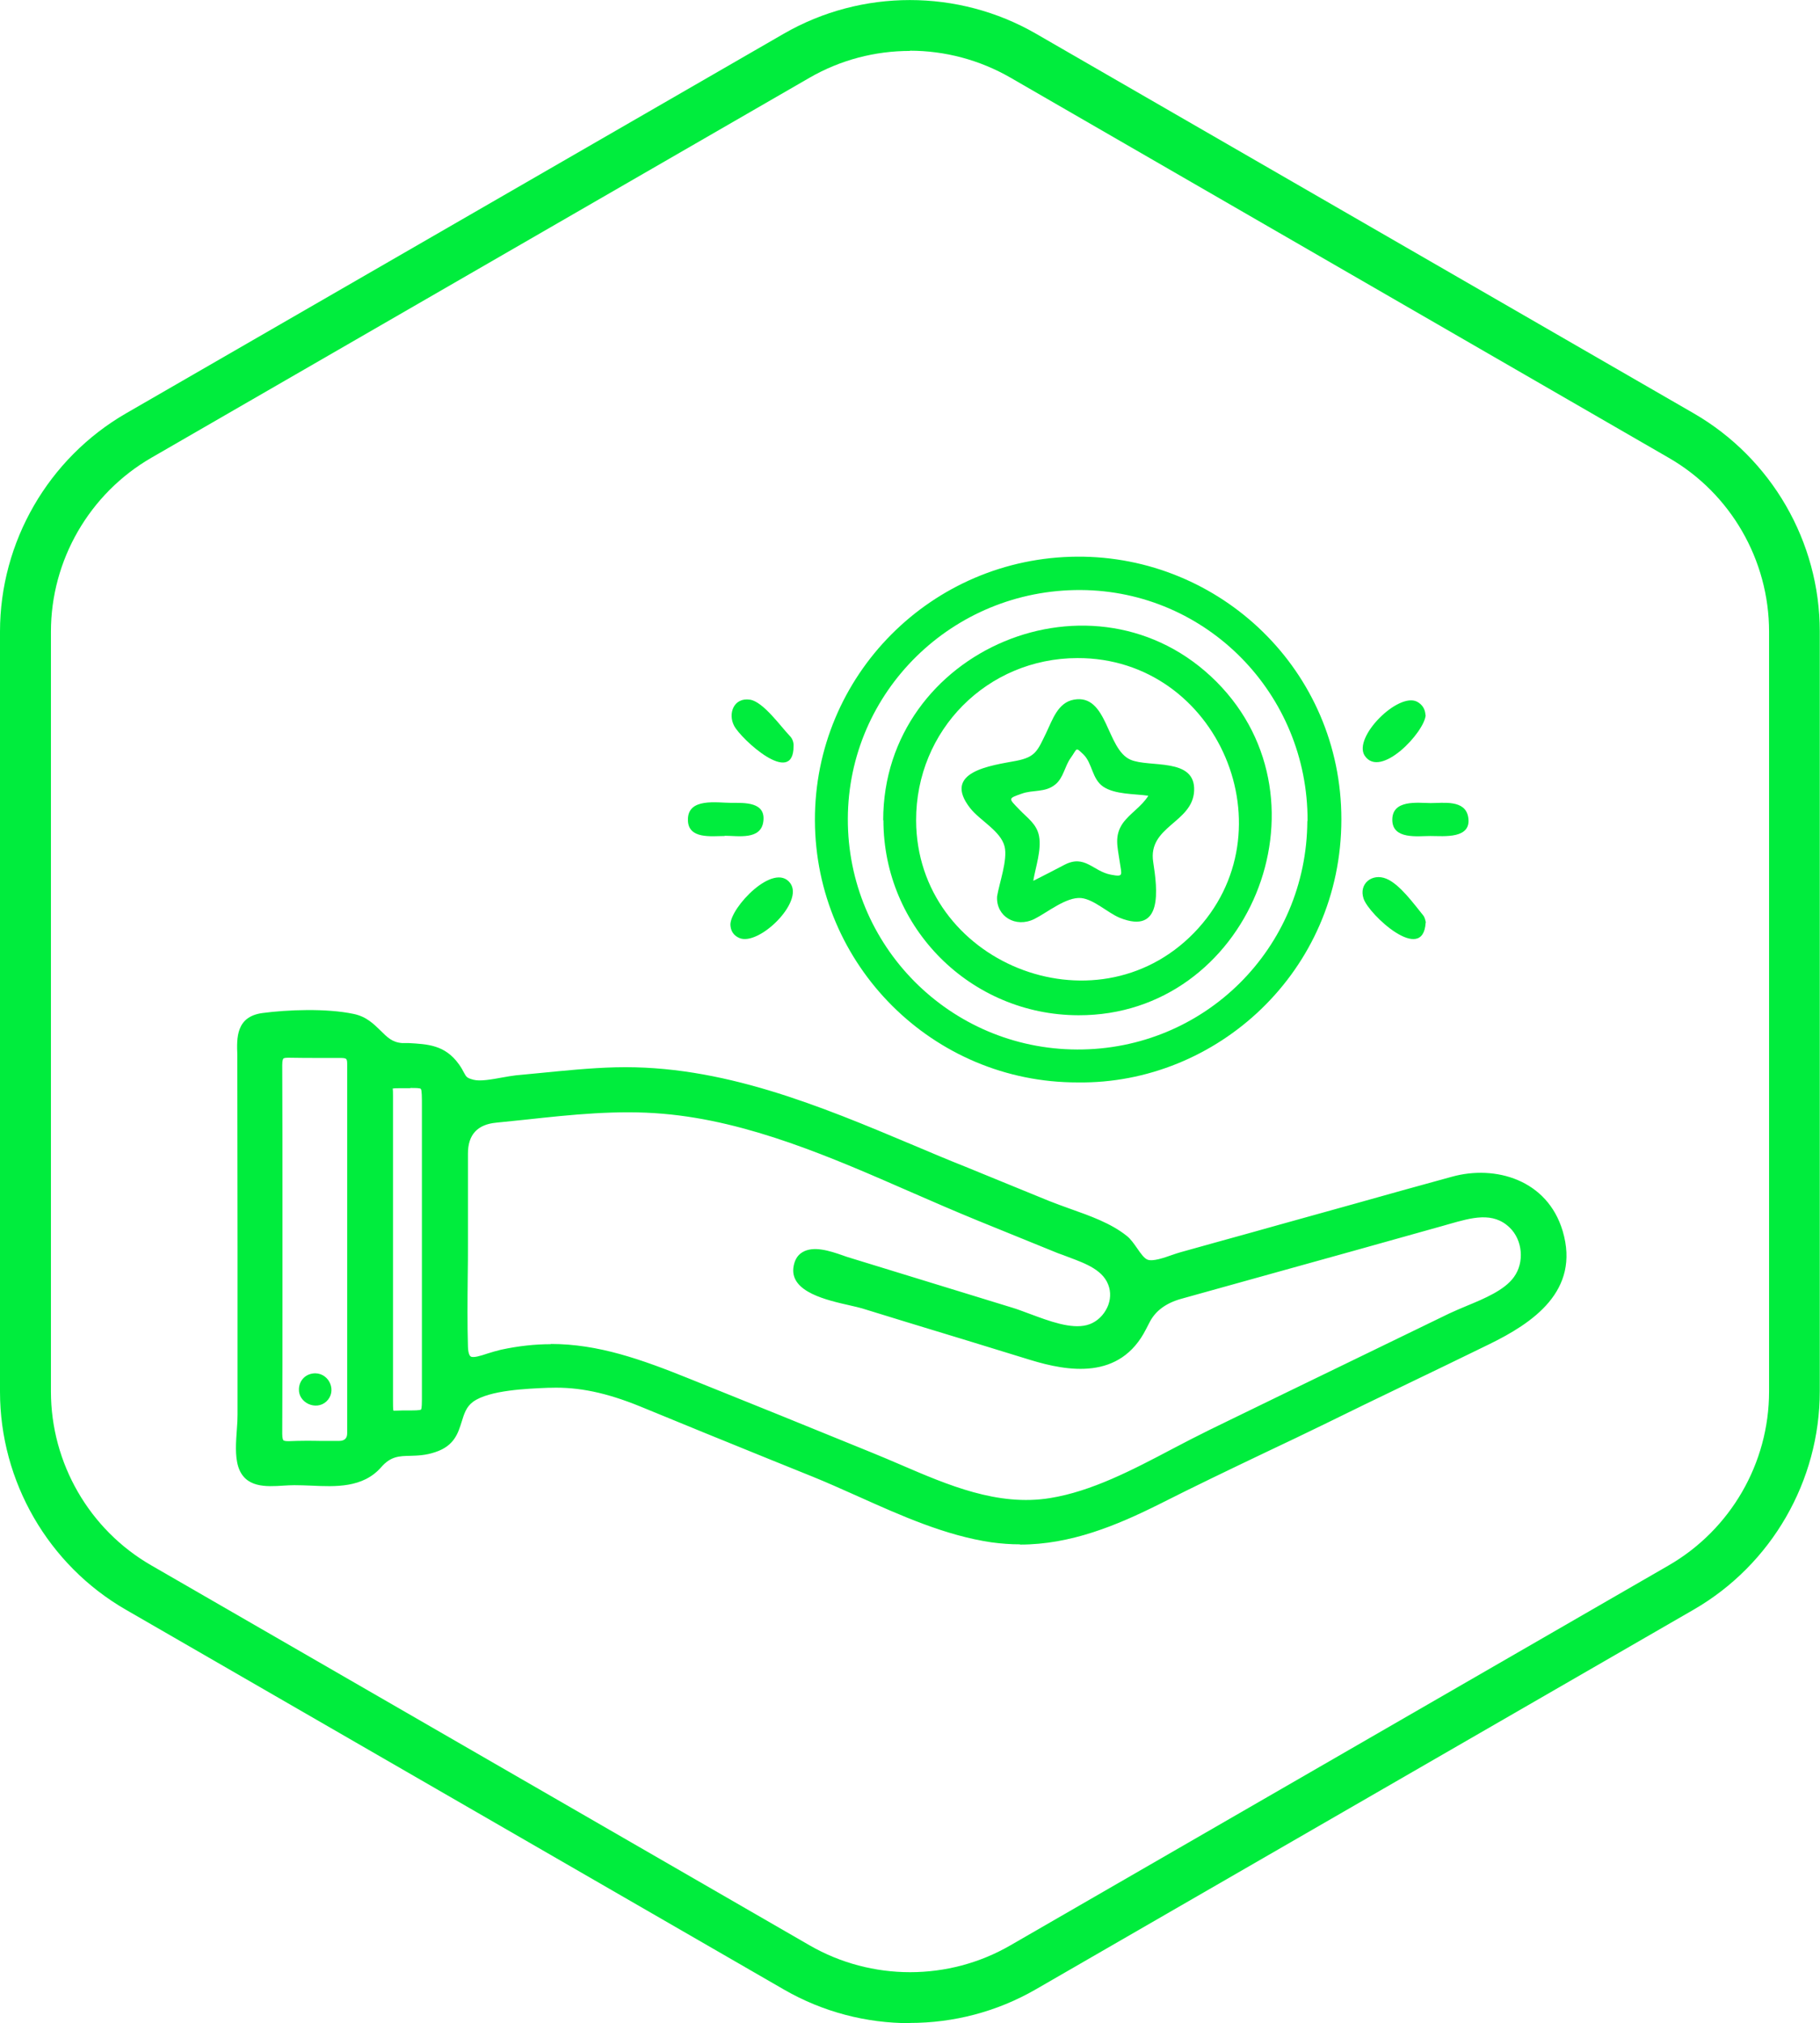
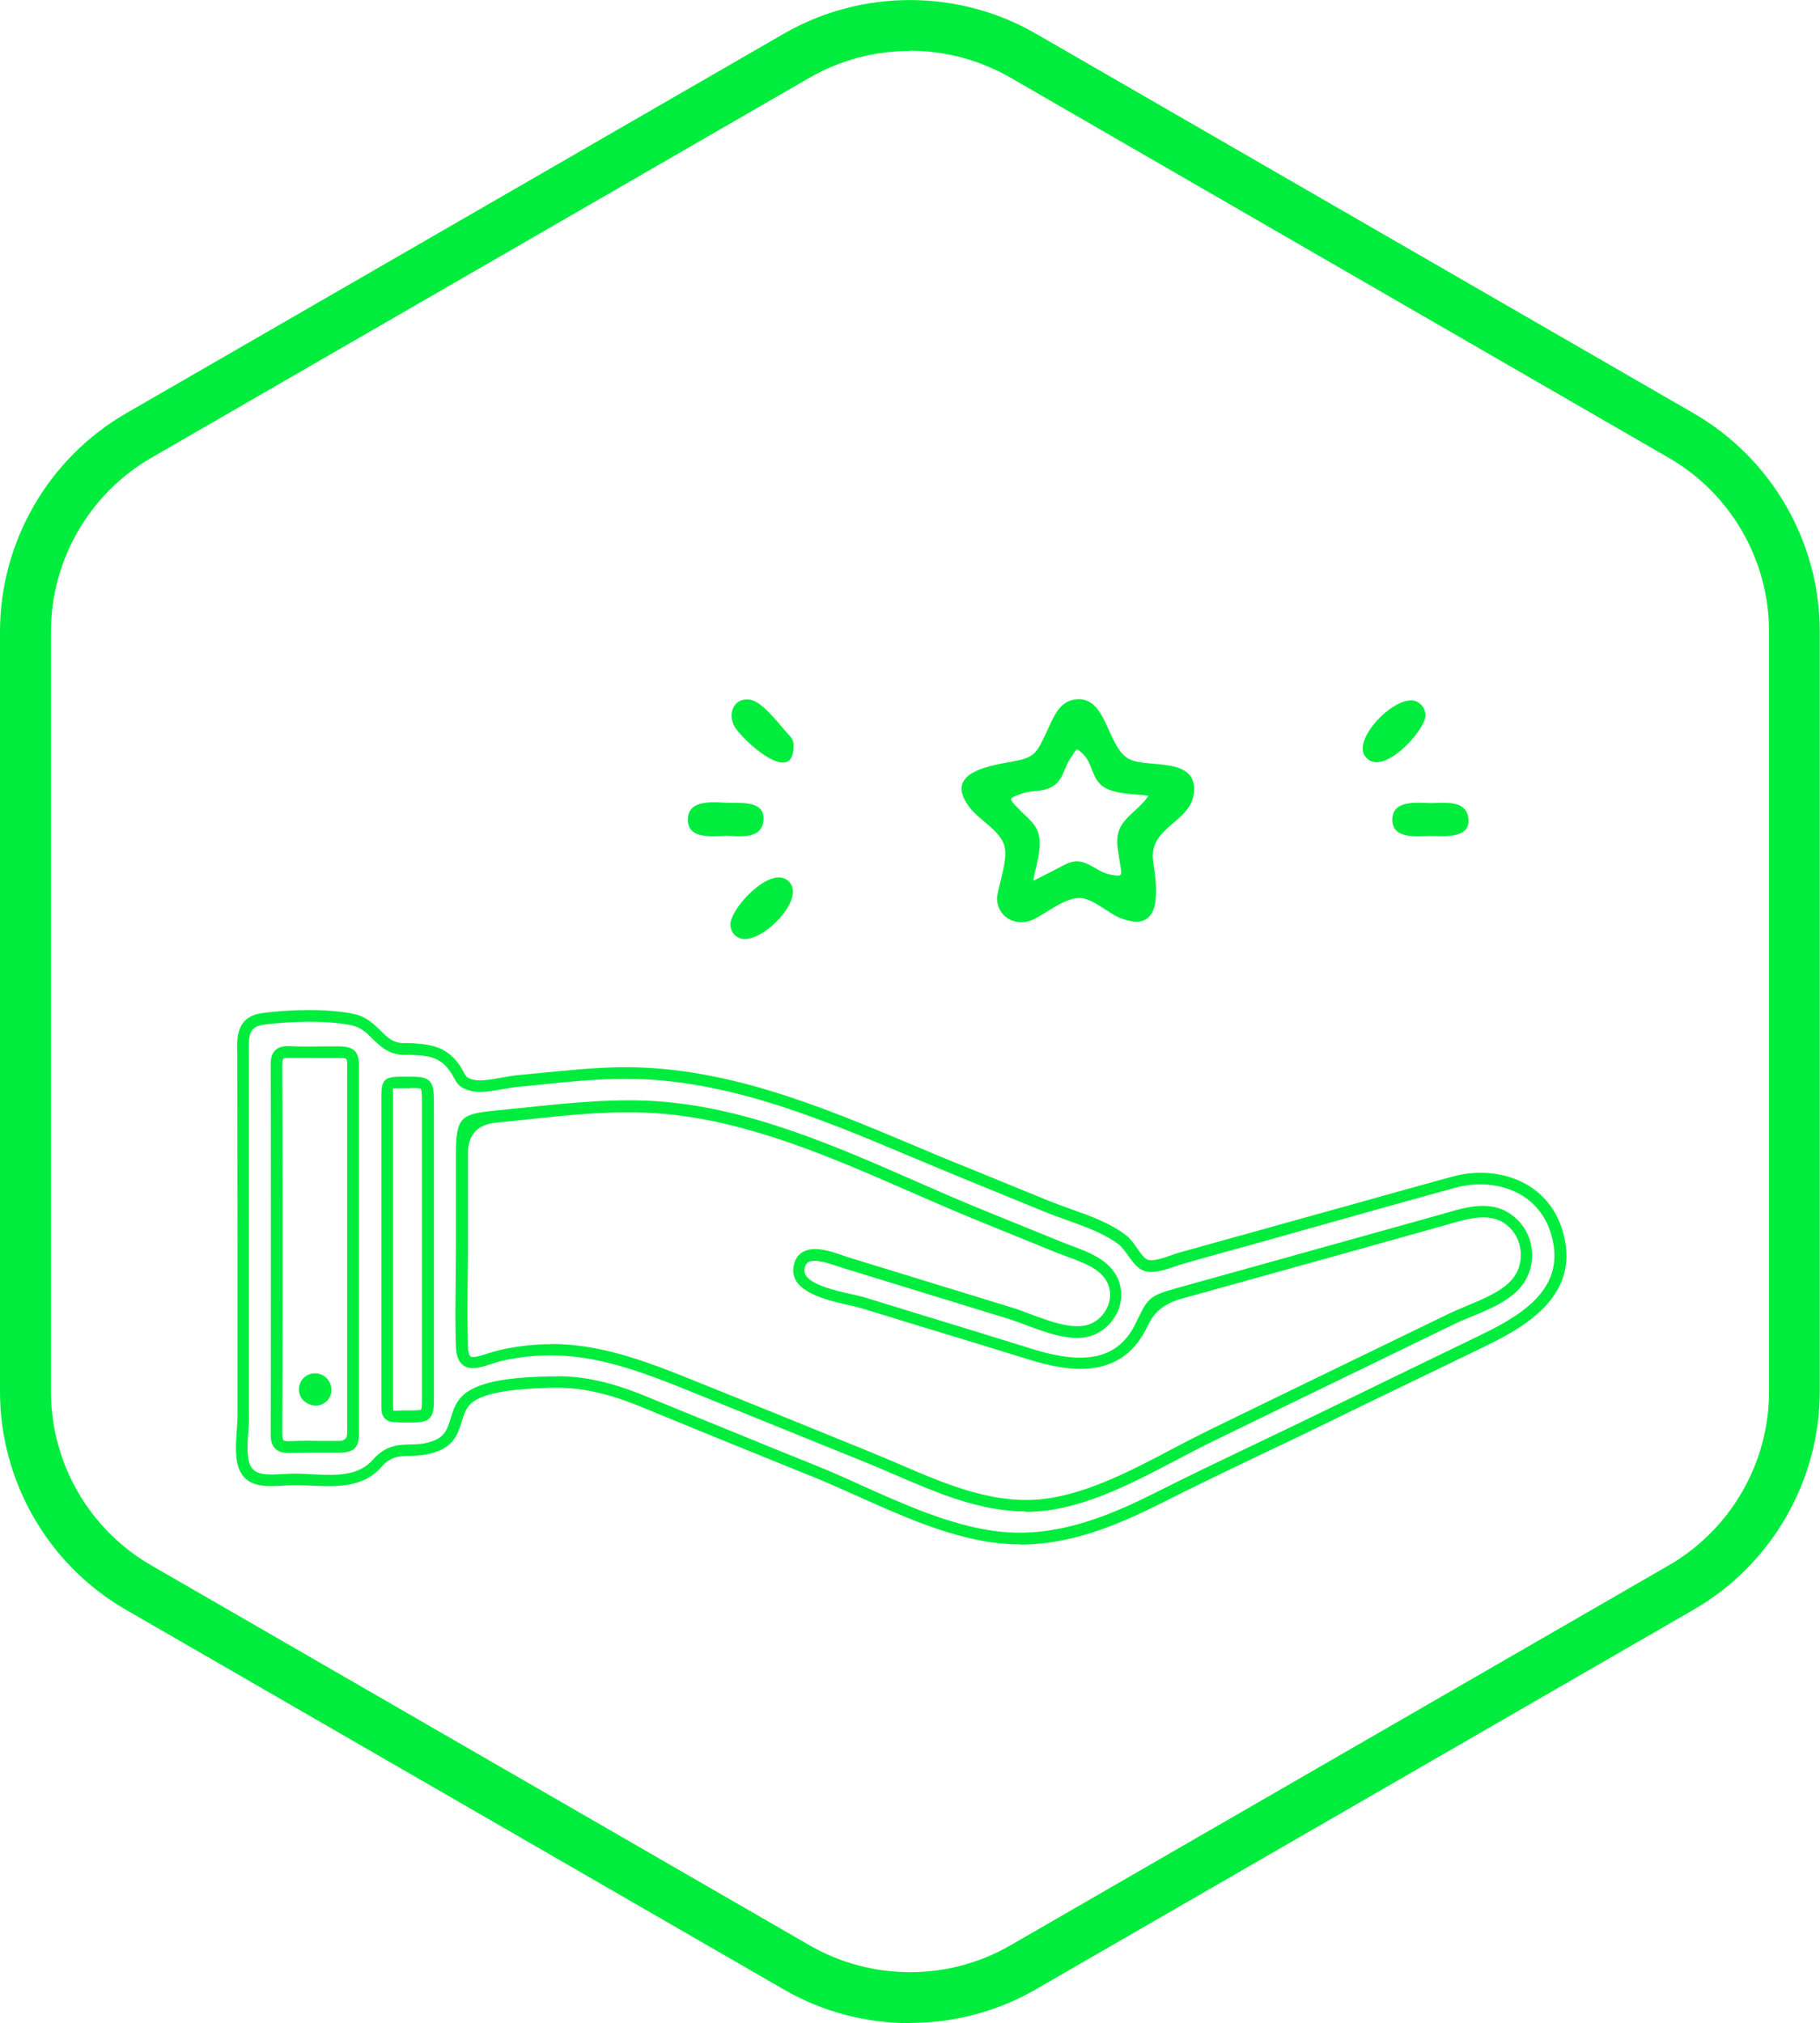
<svg xmlns="http://www.w3.org/2000/svg" id="Modo_de_aislamiento" data-name="Modo de aislamiento" viewBox="0 0 81.83 90.97">
  <defs>
    <style>
      .cls-1 {
        fill: #00ed3d;
        stroke-width: 0px;
      }
    </style>
  </defs>
  <path class="cls-1" d="m40.91,90.97c-1.96,0-3.91-.5-5.66-1.51l-29.59-17.08c-3.49-2.01-5.66-5.77-5.66-9.8V28.4c0-4.03,2.17-7.79,5.66-9.81L35.25,1.51c3.49-2.01,7.83-2.01,11.32,0l29.59,17.08c3.49,2.02,5.66,5.77,5.66,9.8v34.17c0,4.03-2.17,7.79-5.66,9.81l-29.59,17.08c-1.75,1.01-3.7,1.51-5.66,1.51Zm0-88.68c-1.56,0-3.12.4-4.52,1.21L6.81,20.58c-2.79,1.61-4.52,4.61-4.52,7.82v34.17c0,3.22,1.73,6.22,4.52,7.82l29.59,17.08c2.79,1.61,6.25,1.61,9.03,0l29.59-17.08c2.79-1.61,4.52-4.6,4.52-7.82V28.4c0-3.22-1.73-6.22-4.52-7.82L45.43,3.49c-1.39-.8-2.95-1.21-4.52-1.21Z" />
  <g>
    <g>
-       <path class="cls-1" d="m10.95,56.2c0-2.78,0-5.57,0-8.35,0-.94-.22-1.88.89-2.02,1.17-.15,2.86-.21,4.02.04,1.05.22,1.19,1.26,2.22,1.32.96.05,1.75-.02,2.35.84.35.5.23.64.8.79.52.14,1.45-.14,2-.19,1.48-.14,2.96-.33,4.45-.36,5.58-.14,10.56,2.4,15.6,4.44,1.27.51,2.53,1.03,3.79,1.54,1.1.45,2.48.78,3.42,1.53.35.28.63.97,1.01,1.11.44.16,1.21-.22,1.62-.33,1.46-.41,2.92-.81,4.38-1.21,2.61-.72,5.22-1.47,7.84-2.19,1.94-.53,4.04.19,4.65,2.26.74,2.51-1.23,3.84-3.18,4.79-2.46,1.2-4.93,2.38-7.39,3.58-2.48,1.2-4.97,2.37-7.43,3.6-2.33,1.17-4.73,2.09-7.38,1.71-2.74-.4-5.45-1.9-7.99-2.94-2.57-1.05-5.15-2.08-7.72-3.14-1.35-.56-2.68-.92-4.16-.87-.95.04-2.82.08-3.63.69-.86.64-.35,1.8-1.61,2.22-1.06.36-1.74-.17-2.55.76-.92,1.05-2.42.71-3.71.71-.85,0-1.97.3-2.27-.66-.19-.62-.02-1.61-.02-2.26,0-.82,0-1.65,0-2.47,0-1.65,0-3.29,0-4.94,0,0,0,0-.01,0Zm9.83-.35c0,1.56-.05,3.13,0,4.69.04,1.18.87.6,1.79.39,3.07-.68,5.51.16,8.33,1.29,2.74,1.1,5.48,2.21,8.22,3.33,2.59,1.05,5.25,2.52,8.13,2.06,2.52-.41,4.98-1.99,7.26-3.09,2.34-1.14,4.68-2.27,7.02-3.41,1.25-.61,2.5-1.21,3.75-1.82.92-.45,2.38-.86,3.01-1.72.56-.77.45-1.91-.22-2.56-.94-.92-2.17-.45-3.27-.14-2.6.73-5.21,1.46-7.81,2.18-1.32.37-2.63.73-3.95,1.1-1.28.36-1.18.4-1.74,1.5-1.03,2.04-3.03,1.83-4.89,1.25-2.52-.78-5.05-1.55-7.57-2.32-.72-.22-3.02-.48-2.91-1.53.12-1.09,1.5-.46,2.09-.28,2.47.76,4.94,1.52,7.42,2.28.98.3,2.45,1.07,3.49.79.85-.23,1.42-1.16,1.18-2.02-.29-1.07-1.56-1.36-2.45-1.72-1.2-.49-2.39-.98-3.59-1.46-4.57-1.86-9.26-4.4-14.24-4.83-2.46-.21-4.93.14-7.37.38-1.53.15-1.7.1-1.69,1.67,0,1.33,0,2.66,0,3.99Zm-8.33.32c0,2.76,0,5.53,0,8.29,0,.46.14.61.6.59.74-.03,1.48,0,2.22-.01.52,0,.63-.1.63-.6,0-5.51,0-11.02,0-16.54,0-.49-.12-.6-.63-.61-.74,0-1.48.02-2.22-.01-.46-.02-.6.13-.6.59.02,2.76,0,5.53,0,8.29Zm4.98-.05c0,2.18,0,4.35,0,6.53,0,1.18-.12,1.02,1.05,1.03.72,0,.78-.05.78-.77,0-4.35,0-8.7,0-13.05,0-1.29.05-1.19-1.22-1.19-.59,0-.6.01-.6.61,0,2.28,0,4.56,0,6.84Z" />
      <path class="cls-1" d="m45.86,69.44c-.42,0-.84-.03-1.28-.09-2.06-.3-4.07-1.2-6.03-2.08-.7-.31-1.36-.61-2.03-.88l-1.93-.78c-1.93-.78-3.86-1.57-5.78-2.36-1.54-.63-2.79-.89-4.05-.85h-.1c-.93.04-2.66.1-3.39.63-.3.22-.4.53-.51.89-.16.51-.33,1.09-1.18,1.37-.43.15-.81.16-1.14.17-.5.01-.87.02-1.3.51-.82.94-2.06.88-3.15.83-.26-.01-.5-.02-.76-.02-.16,0-.32.01-.49.02-.77.05-1.73.11-2.03-.86-.15-.48-.1-1.12-.06-1.68.02-.24.03-.46.03-.66v-4.94s0-2.21,0-2.21v-.26s-.01-8.35-.01-8.35c0-.13,0-.27,0-.4-.03-.77-.06-1.73,1.13-1.89,1.12-.15,2.87-.22,4.1.04.58.12.91.46,1.21.75.3.3.53.53.97.56h.29c.85.05,1.64.08,2.26.95.11.15.18.28.23.38.11.2.13.24.43.32.3.08.84-.02,1.28-.1.23-.04.45-.08.63-.1.35-.03.7-.07,1.05-.1,1.12-.11,2.28-.23,3.42-.26,4.78-.12,9.19,1.73,13.44,3.52.76.32,1.51.64,2.27.94.81.33,1.61.66,2.42.99l1.37.56c.3.12.61.23.94.35.9.32,1.84.65,2.55,1.22.18.14.32.35.47.56.15.22.32.46.47.51.24.09.75-.09,1.09-.21.14-.05.27-.09.37-.12,1.1-.31,2.2-.61,3.31-.92l1.07-.3c1.15-.32,2.3-.64,3.45-.96,1.46-.41,2.92-.82,4.39-1.22,1.95-.54,4.29.13,4.98,2.44.8,2.7-1.35,4.14-3.32,5.1-1.27.62-2.55,1.24-3.82,1.85-1.19.57-2.38,1.15-3.56,1.73-.88.43-1.76.85-2.65,1.27-1.57.75-3.2,1.53-4.78,2.33-1.92.96-3.99,1.82-6.26,1.82Zm-20.81-7.56c1.24,0,2.47.28,3.96.89,1.92.79,3.85,1.57,5.78,2.36l1.93.78c.67.27,1.37.58,2.04.89,1.92.86,3.91,1.75,5.89,2.03,2.64.38,5.04-.58,7.23-1.68,1.59-.8,3.22-1.58,4.79-2.33.88-.42,1.76-.84,2.64-1.27,1.19-.58,2.38-1.15,3.56-1.73,1.27-.62,2.55-1.23,3.82-1.85,1.99-.97,3.73-2.18,3.05-4.48-.59-1.99-2.63-2.55-4.33-2.08-1.46.4-2.92.81-4.38,1.22-1.15.32-2.3.65-3.45.97l-1.07.3c-1.1.3-2.2.61-3.3.92-.1.03-.21.07-.34.11-.46.16-1.03.36-1.44.21-.3-.11-.51-.41-.72-.7-.12-.17-.25-.35-.37-.45-.65-.52-1.54-.83-2.4-1.14-.33-.12-.65-.23-.96-.36l-1.37-.56c-.81-.33-1.61-.66-2.42-.99-.76-.31-1.52-.63-2.28-.95-4.2-1.77-8.55-3.59-13.22-3.48-1.13.03-2.27.14-3.38.26-.35.04-.7.07-1.05.1-.17.02-.37.05-.58.09-.51.09-1.1.2-1.51.09-.49-.13-.6-.29-.75-.57-.05-.09-.1-.19-.2-.33-.47-.67-1.05-.69-1.85-.72h-.3c-.64-.05-1-.41-1.32-.72-.27-.27-.52-.52-.95-.61-1.09-.23-2.76-.18-3.93-.03-.69.09-.7.5-.68,1.35,0,.14,0,.28,0,.42v15.76c.01.21,0,.45-.02.7-.04.52-.08,1.1.04,1.48.17.54.68.55,1.5.5.18-.01.37-.02.54-.02.25,0,.51.01.78.03,1.06.05,2.07.1,2.73-.65.58-.66,1.14-.68,1.68-.69.31,0,.62-.02.98-.14.59-.2.7-.57.84-1.03.12-.39.25-.83.7-1.16.85-.63,2.62-.7,3.68-.73h.1c.1,0,.2,0,.31,0Zm21.07,6.08c-2.06,0-3.98-.83-5.86-1.64-.42-.18-.83-.36-1.25-.53-2.74-1.11-5.48-2.22-8.22-3.33-2.81-1.13-5.2-1.94-8.18-1.28-.19.04-.37.1-.55.16-.46.15-.89.28-1.22.06-.21-.15-.33-.43-.34-.85-.04-1.05-.02-2.12-.01-3.15,0-.52.01-1.03.01-1.55v-1.45c0-.85,0-1.69,0-2.54,0-1.63.24-1.77,1.74-1.92l.19-.02c.39-.04.78-.08,1.17-.12,2.04-.21,4.15-.44,6.25-.26,3.94.34,7.69,1.98,11.32,3.57.98.43,2,.88,2.99,1.28l3.59,1.46c.14.06.29.11.44.17.84.31,1.88.7,2.16,1.73.13.47.06.98-.2,1.42-.26.45-.69.79-1.17.92-.88.23-1.94-.17-2.88-.52-.27-.1-.53-.2-.76-.27-2.47-.76-4.94-1.52-7.42-2.28-.07-.02-.16-.05-.25-.08-.4-.14-1.06-.36-1.34-.18-.03.02-.13.08-.16.33-.07.62,1.37.94,2.15,1.11.23.05.43.1.57.14l1.95.6c1.88.57,3.75,1.15,5.62,1.73,2.4.74,3.81.4,4.58-1.12l.14-.29c.44-.9.53-1.01,1.76-1.35l3.95-1.1c2.6-.73,5.21-1.45,7.81-2.18l.28-.08c1.06-.31,2.27-.66,3.24.29.78.75.89,2.03.25,2.91-.51.71-1.49,1.12-2.36,1.47-.27.11-.53.22-.75.33-1.25.61-2.5,1.21-3.75,1.82-1.35.65-2.69,1.31-4.04,1.96l-2.98,1.45c-.54.26-1.1.56-1.66.85-1.82.96-3.71,1.95-5.66,2.26-.39.06-.78.09-1.17.09Zm-21.36-7.53c2.14,0,4.07.69,6.23,1.56,2.74,1.1,5.48,2.21,8.22,3.33.42.17.84.35,1.26.53,2.16.93,4.39,1.89,6.74,1.51,1.87-.3,3.72-1.27,5.5-2.21.57-.3,1.13-.59,1.68-.86l2.98-1.45c1.35-.65,2.69-1.31,4.04-1.96,1.25-.61,2.5-1.21,3.75-1.82.23-.11.5-.22.78-.34.8-.33,1.71-.71,2.13-1.3.48-.66.39-1.66-.19-2.22-.75-.73-1.71-.45-2.73-.16l-.28.08c-2.6.73-5.21,1.46-7.81,2.18l-3.95,1.1q-1.04.29-1.43,1.07l-.15.29c-1.17,2.32-3.53,1.9-5.2,1.39-1.87-.58-3.75-1.15-5.62-1.72l-1.95-.6c-.13-.04-.32-.08-.53-.13-1.06-.24-2.67-.6-2.56-1.68.04-.33.17-.57.4-.71.5-.31,1.25-.06,1.8.13.09.03.16.06.23.08,2.47.76,4.94,1.52,7.42,2.28.24.07.51.18.79.28.86.32,1.84.69,2.56.5.35-.09.66-.34.85-.67.19-.32.24-.69.15-1.02-.21-.77-1.04-1.07-1.84-1.37-.16-.06-.31-.12-.46-.17l-3.59-1.46c-1-.41-2.02-.85-3-1.28-3.59-1.57-7.31-3.2-11.16-3.53-2.04-.18-4.13.04-6.15.26-.39.04-.78.08-1.17.12l-.19.02q-1.27.12-1.27,1.39c0,.85,0,1.69,0,2.54v1.45c0,.52,0,1.04-.01,1.56-.01,1.03-.02,2.09.01,3.13.01.33.09.42.12.44.11.08.46-.03.76-.13.19-.06.39-.12.6-.17.79-.17,1.53-.25,2.25-.25Zm-11.81,4.9c-.18,0-.41-.03-.57-.19-.19-.18-.21-.45-.21-.67.01-2.08.01-4.16.01-6.25v-2.04s0-2.07,0-2.07c0-2.07,0-4.14-.01-6.22,0-.22.02-.49.21-.67.19-.18.45-.19.66-.18.45.02.92.02,1.37.01.28,0,.56,0,.84,0,.66,0,.89.23.89.87,0,5.51,0,11.03,0,16.54,0,.64-.23.85-.89.86-.27,0-.54,0-.8,0-.46,0-.94,0-1.41.01-.03,0-.06,0-.09,0Zm0-17.77c-.16,0-.2.03-.21.04-.01.01-.05.07-.05.29.01,2.07.01,4.15.01,6.22v2.07s0,2.04,0,2.04c0,2.08,0,4.17-.01,6.25,0,.22.04.27.05.29.01.01.07.05.27.04.48-.02.96-.02,1.43-.01.27,0,.53,0,.8,0q.37,0,.37-.34c0-5.51,0-11.02,0-16.54,0-.33,0-.34-.38-.34-.28,0-.56,0-.83,0-.46,0-.93,0-1.39-.01-.02,0-.04,0-.06,0Zm4.97,16.39c-.29,0-.47-.02-.61-.16-.17-.17-.17-.39-.16-.84v-.29c0-1.52,0-3.05,0-4.57v-8.8c0-.74.13-.87.87-.88h.24c.54,0,.84,0,1.04.19.21.21.21.51.21,1.12v.14c0,2.82,0,5.63,0,8.45v4.61c0,.39-.01.66-.2.85-.18.18-.45.19-.84.19-.14,0-.26,0-.36,0-.06,0-.12,0-.18,0Zm.53-15.02c-.06,0-.13,0-.19,0h-.25c-.13,0-.31,0-.36.02.02,0,.02.2.02.33v8.8c0,1.52,0,3.05,0,4.57v.3c0,.21,0,.43.02.48.02,0,.21,0,.4-.01.11,0,.23,0,.37,0,.1,0,.42,0,.47-.04.04-.05.04-.36.04-.47v-4.61c0-2.82,0-5.63,0-8.45v-.14c0-.34,0-.7-.05-.75-.04-.04-.24-.04-.47-.04Z" />
    </g>
-     <path class="cls-1" d="m48.45,48.67c-6.5.01-11.79-5.27-11.81-11.78-.02-6.53,5.26-11.82,11.79-11.86,6.42-.04,11.88,5.11,11.88,11.81,0,6.84-5.61,11.92-11.86,11.83Zm10.34-11.76c.02-5.71-4.54-10.35-10.2-10.38-5.76-.03-10.45,4.57-10.47,10.28-.02,5.72,4.59,10.36,10.31,10.38,5.72.02,10.32-4.55,10.35-10.27Z" />
    <path class="cls-1" d="m32.84,41.58c-.01-.77,1.96-2.85,2.69-1.87.63.85-1.41,2.83-2.28,2.47-.29-.12-.4-.35-.41-.6Z" />
    <path class="cls-1" d="m64.1,32.15c-.04.76-2.03,2.89-2.74,1.83-.54-.83,1.5-2.86,2.35-2.43.25.13.37.35.38.6Z" />
-     <path class="cls-1" d="m64.1,41.48c-.11,1.9-2.55-.35-2.79-1.07-.23-.68.39-1.16,1.02-.9.61.25,1.25,1.15,1.66,1.65.08.1.1.25.12.32Z" />
    <path class="cls-1" d="m35.68,33.55c0,1.86-2.36-.32-2.67-.91-.29-.54-.03-1.29.71-1.18.6.09,1.4,1.23,1.79,1.63.13.13.18.31.17.46Z" />
    <path class="cls-1" d="m64.31,37.59c-.57,0-1.71.17-1.71-.73,0-.91,1.12-.76,1.72-.75.58,0,1.55-.16,1.69.62.18,1.01-1.09.86-1.7.86Z" />
-     <path class="cls-1" d="m32.58,37.59c-.58,0-1.66.16-1.65-.74,0-.99,1.31-.75,1.95-.75.6,0,1.56-.05,1.44.84-.11.84-1.13.64-1.73.64,0,0,0,0,0,0Z" />
+     <path class="cls-1" d="m32.58,37.59c-.58,0-1.66.16-1.65-.74,0-.99,1.31-.75,1.95-.75.6,0,1.56-.05,1.44.84-.11.84-1.13.64-1.73.64,0,0,0,0,0,0" />
    <path class="cls-1" d="m14.18,61.75c.64.01.98.82.49,1.27-.46.42-1.26.06-1.23-.57.02-.41.33-.7.74-.7Z" />
-     <path class="cls-1" d="m39.71,36.88c0-7.68,9.54-11.69,14.99-6.22,5.37,5.4,1.43,15.01-6.21,14.99-4.85-.01-8.77-3.93-8.77-8.77Zm8.73-7.29c-4.05.01-7.26,3.24-7.25,7.3.02,6.38,8.03,9.63,12.49,5.06,4.43-4.55,1.1-12.38-5.24-12.36Z" />
    <path class="cls-1" d="m44.83,40.31c.1-.61.48-1.64.34-2.24-.17-.7-1.09-1.16-1.54-1.72-1.31-1.66.95-1.93,2.06-2.14.88-.17.96-.46,1.35-1.26.28-.58.52-1.36,1.24-1.49,1.53-.28,1.46,2.23,2.55,2.7.85.37,2.93-.12,2.86,1.4-.07,1.44-2.09,1.59-1.84,3.2.19,1.23.45,3.29-1.5,2.51-.54-.22-1.16-.83-1.74-.89-.67-.06-1.52.65-2.1.94-.85.42-1.72-.12-1.68-.99Zm1.64-.71c.51-.26.95-.48,1.38-.71.93-.49,1.29.29,2.1.44.59.11.48.03.39-.61-.09-.63-.25-1.13.14-1.7.33-.46.84-.74,1.15-1.24-.61-.09-1.5-.05-2.03-.41-.51-.35-.48-1.05-.89-1.45-.37-.35-.26-.27-.57.16-.27.37-.32.9-.7,1.2-.46.37-.99.22-1.51.41-.62.22-.59.2-.1.71.37.39.79.65.89,1.21.11.61-.16,1.39-.26,1.98Z" />
  </g>
</svg>